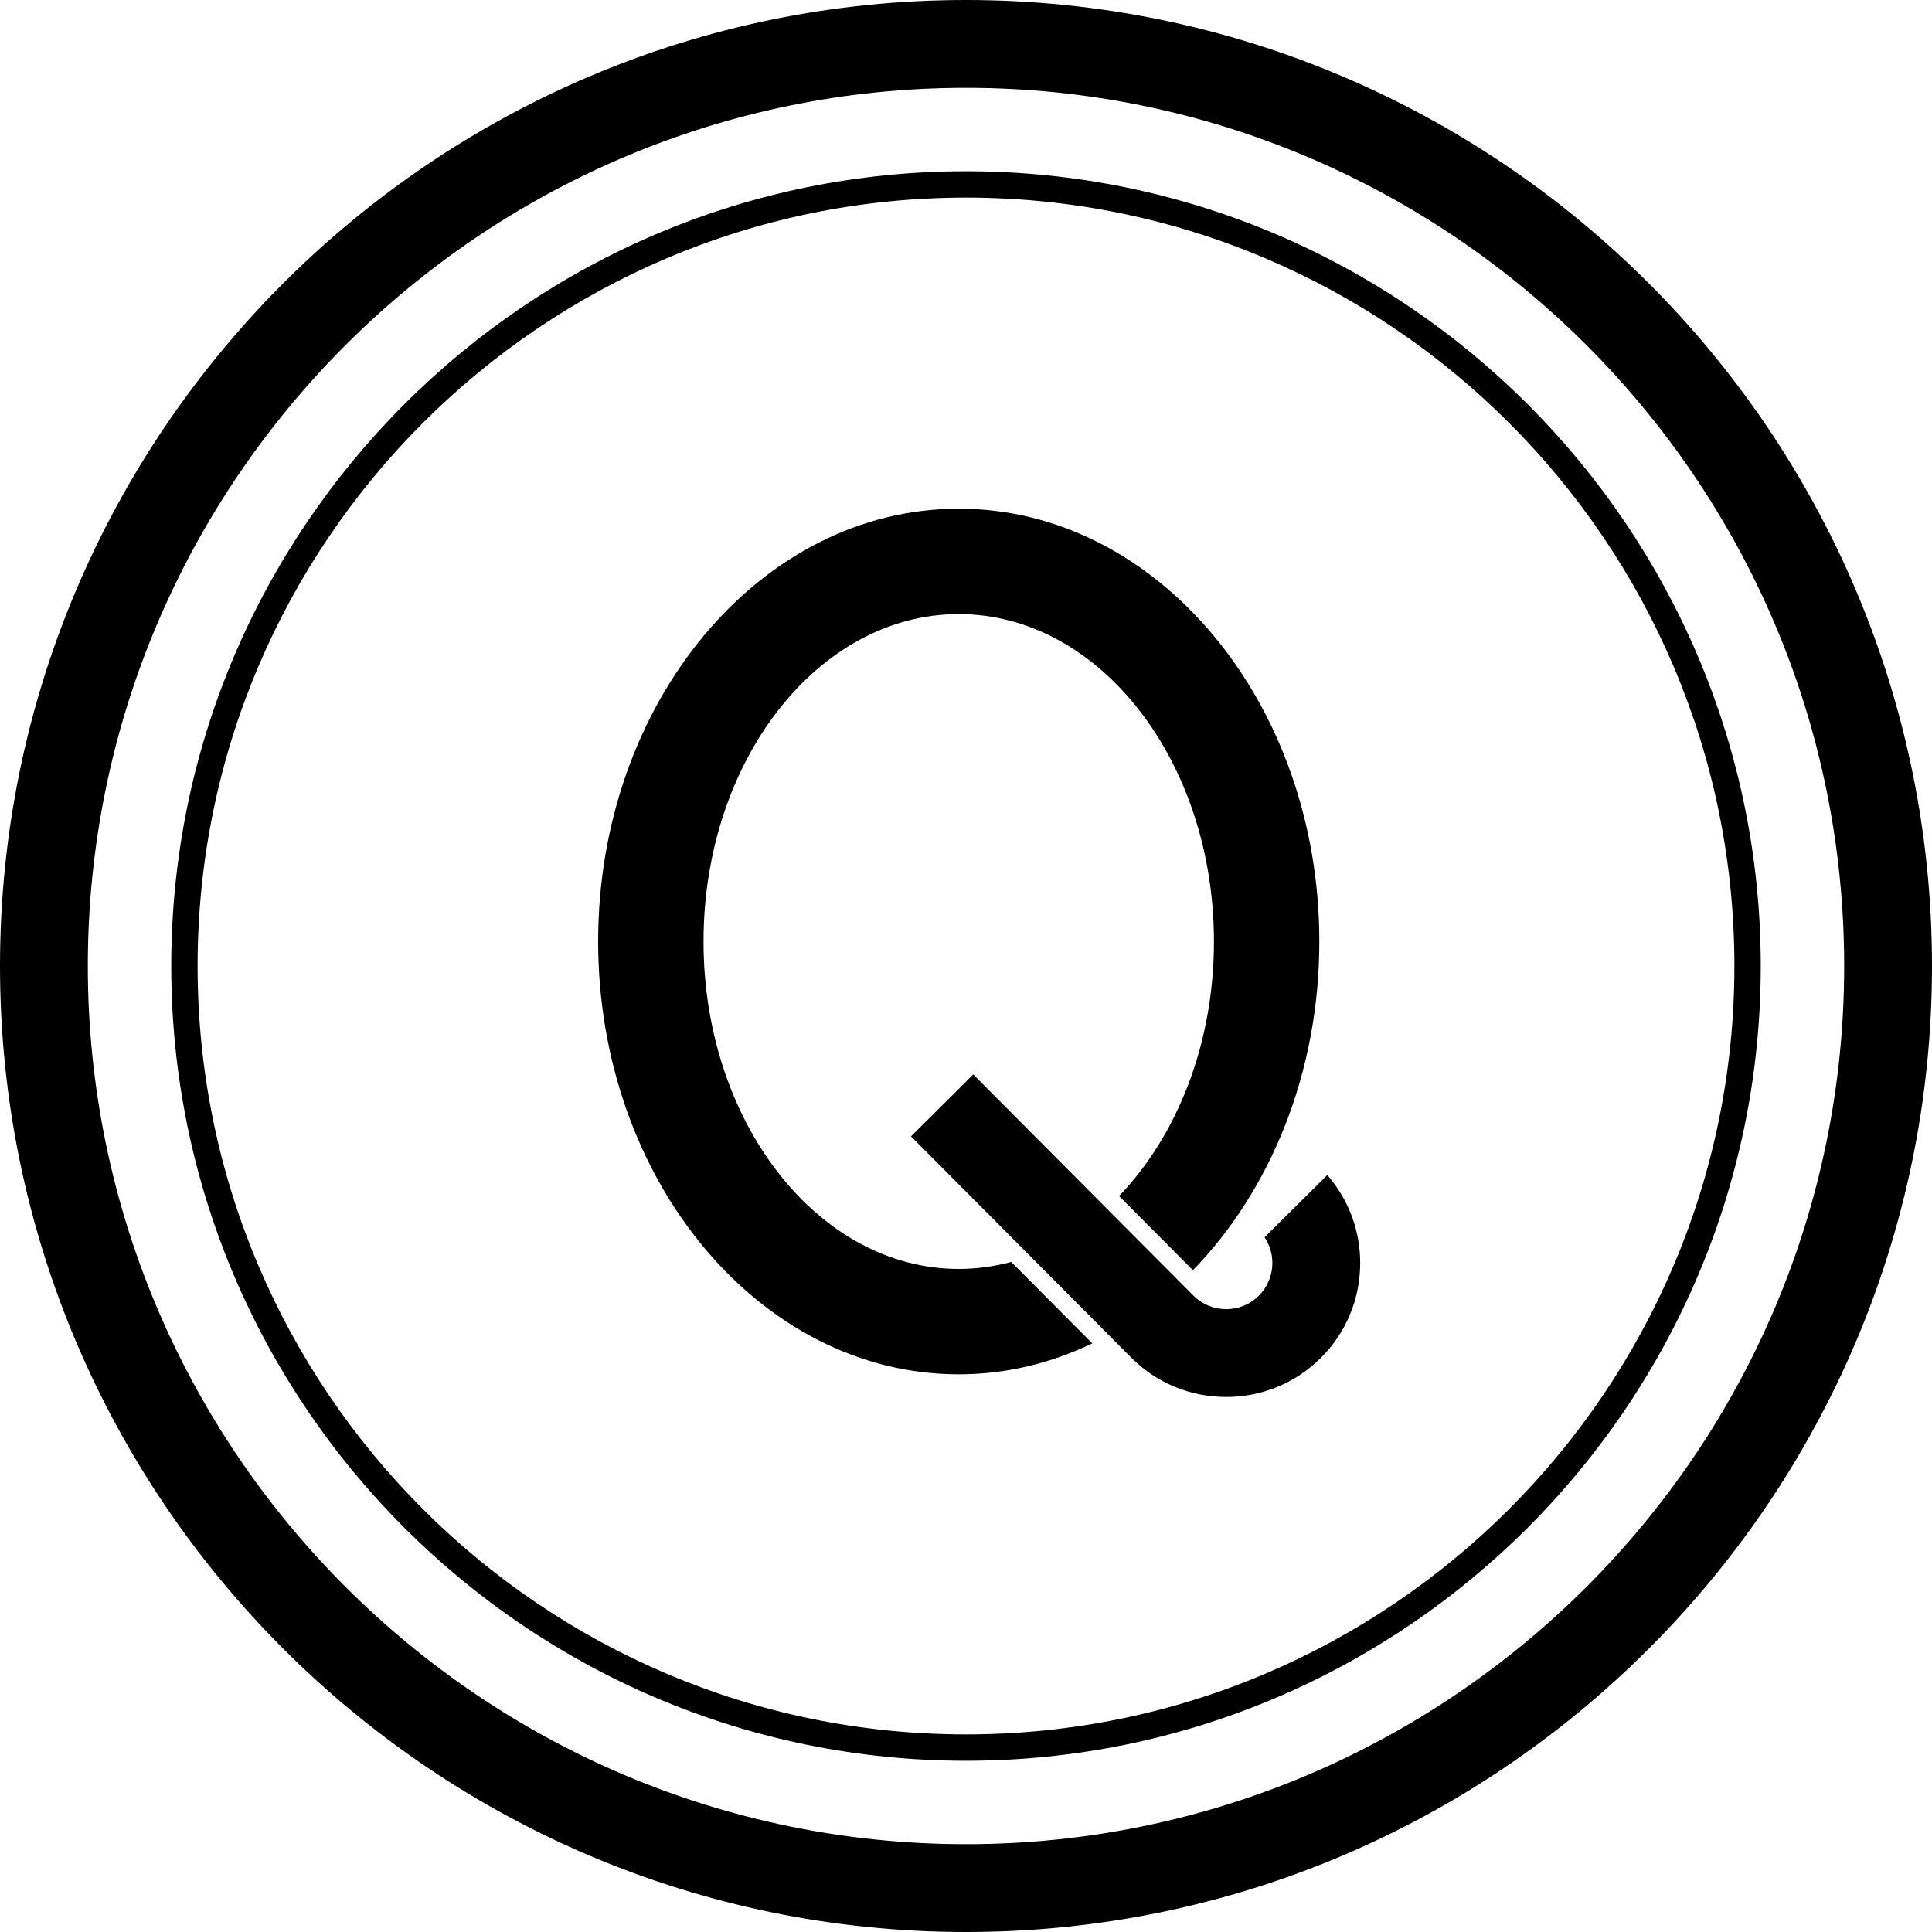
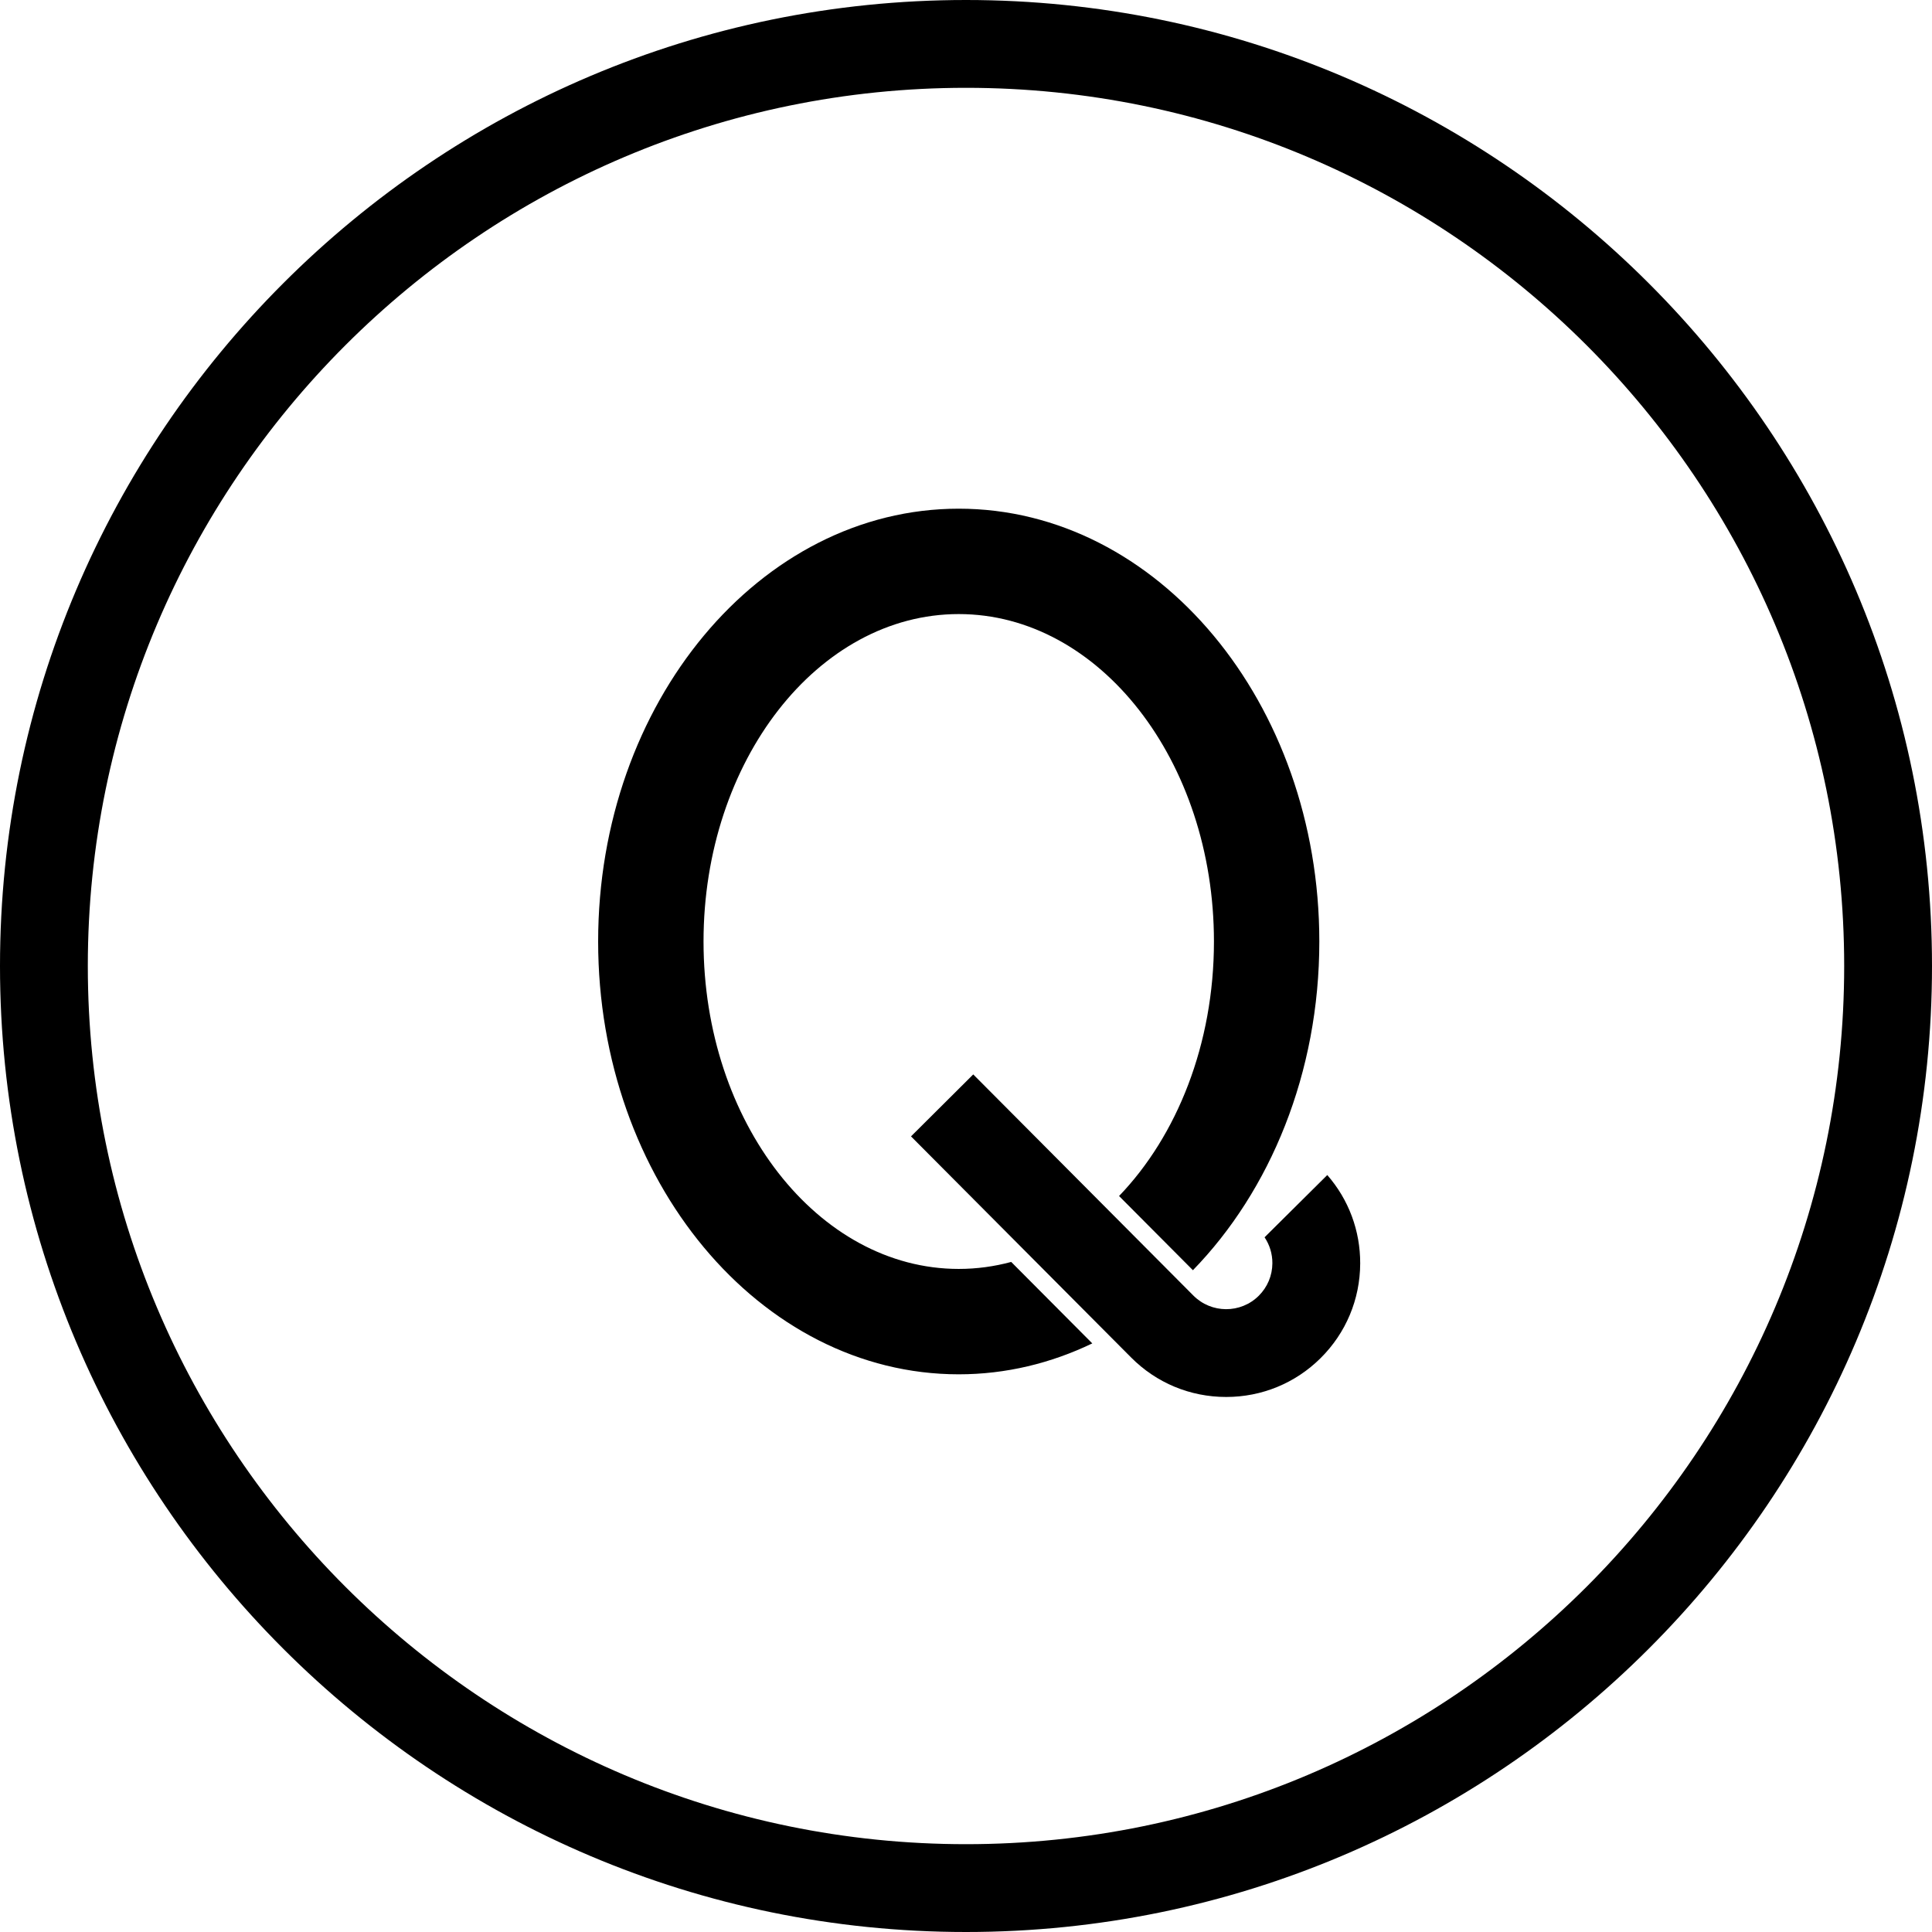
<svg xmlns="http://www.w3.org/2000/svg" fill="#000000" height="800px" width="800px" version="1.1" id="Capa_1" viewBox="0 0 220 220" xml:space="preserve">
  <g>
    <path d="M110,0C49.346,0,0,49.346,0,110s49.346,110,110,110s110-49.346,110-110S170.654,0,110,0z M110,210   c-55.141,0-100-44.86-100-100S54.859,10,110,10s100,44.86,100,100S165.141,210,110,210z" />
-     <path d="M110,19.5c-49.902,0-90.5,40.598-90.5,90.5s40.598,90.5,90.5,90.5s90.5-40.598,90.5-90.5S159.902,19.5,110,19.5z    M110,197.5c-48.248,0-87.5-39.252-87.5-87.5S61.752,22.5,110,22.5s87.5,39.252,87.5,87.5S158.248,197.5,110,197.5z" />
    <path d="M115.148,143.699c-1.929,0.519-3.927,0.796-5.975,0.796c-16.024,0-29.061-16.726-29.061-37.285   s13.036-37.285,29.061-37.285s29.061,16.726,29.061,37.285c0,11.693-4.22,22.14-10.805,28.982l8.411,8.449   c8.801-9.046,14.394-22.465,14.394-37.431c0-27.176-18.42-49.285-41.061-49.285s-41.061,22.109-41.061,49.285   s18.42,49.285,41.061,49.285c5.372,0,10.501-1.258,15.208-3.52L115.148,143.699z" />
    <path d="M128.794,154.572c2.884,2.904,6.73,4.503,10.833,4.503c4.06,0,7.877-1.57,10.75-4.421   c2.894-2.871,4.495-6.698,4.511-10.774c0.014-3.742-1.311-7.282-3.748-10.076l-7.142,7.089c0.582,0.865,0.894,1.883,0.89,2.949   c-0.006,1.406-0.559,2.725-1.556,3.714c-2.058,2.042-5.396,2.029-7.446-0.034l-25.061-25.176l-7.087,7.055L128.794,154.572z" />
  </g>
</svg>